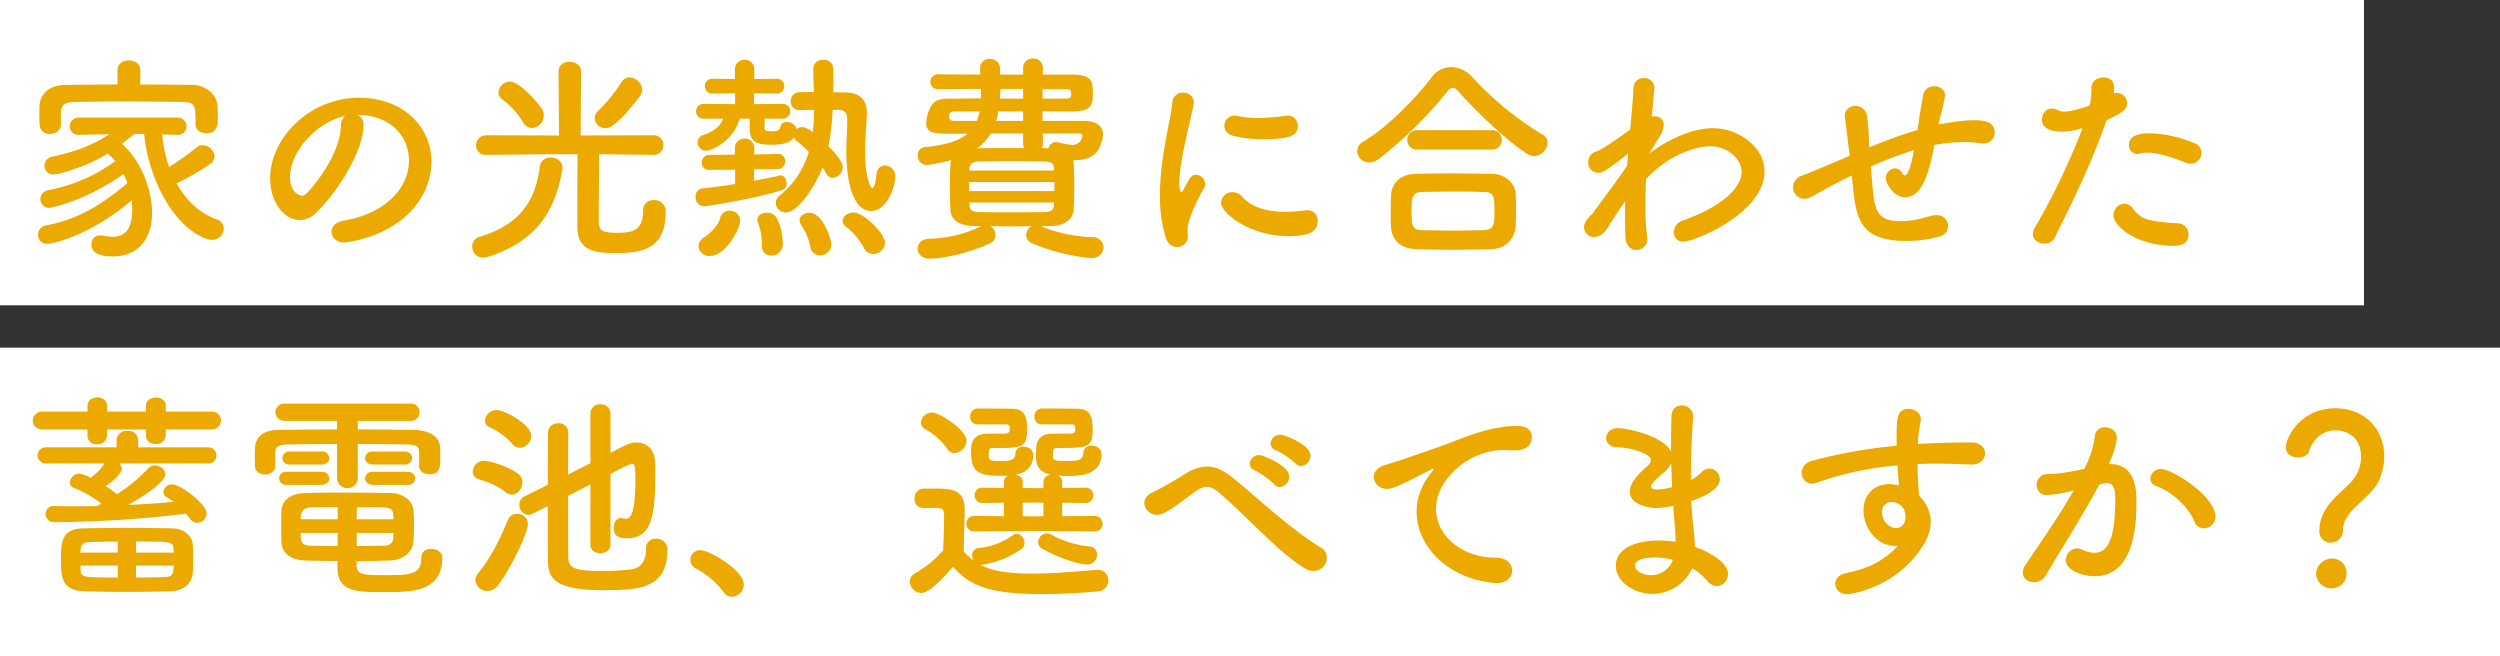
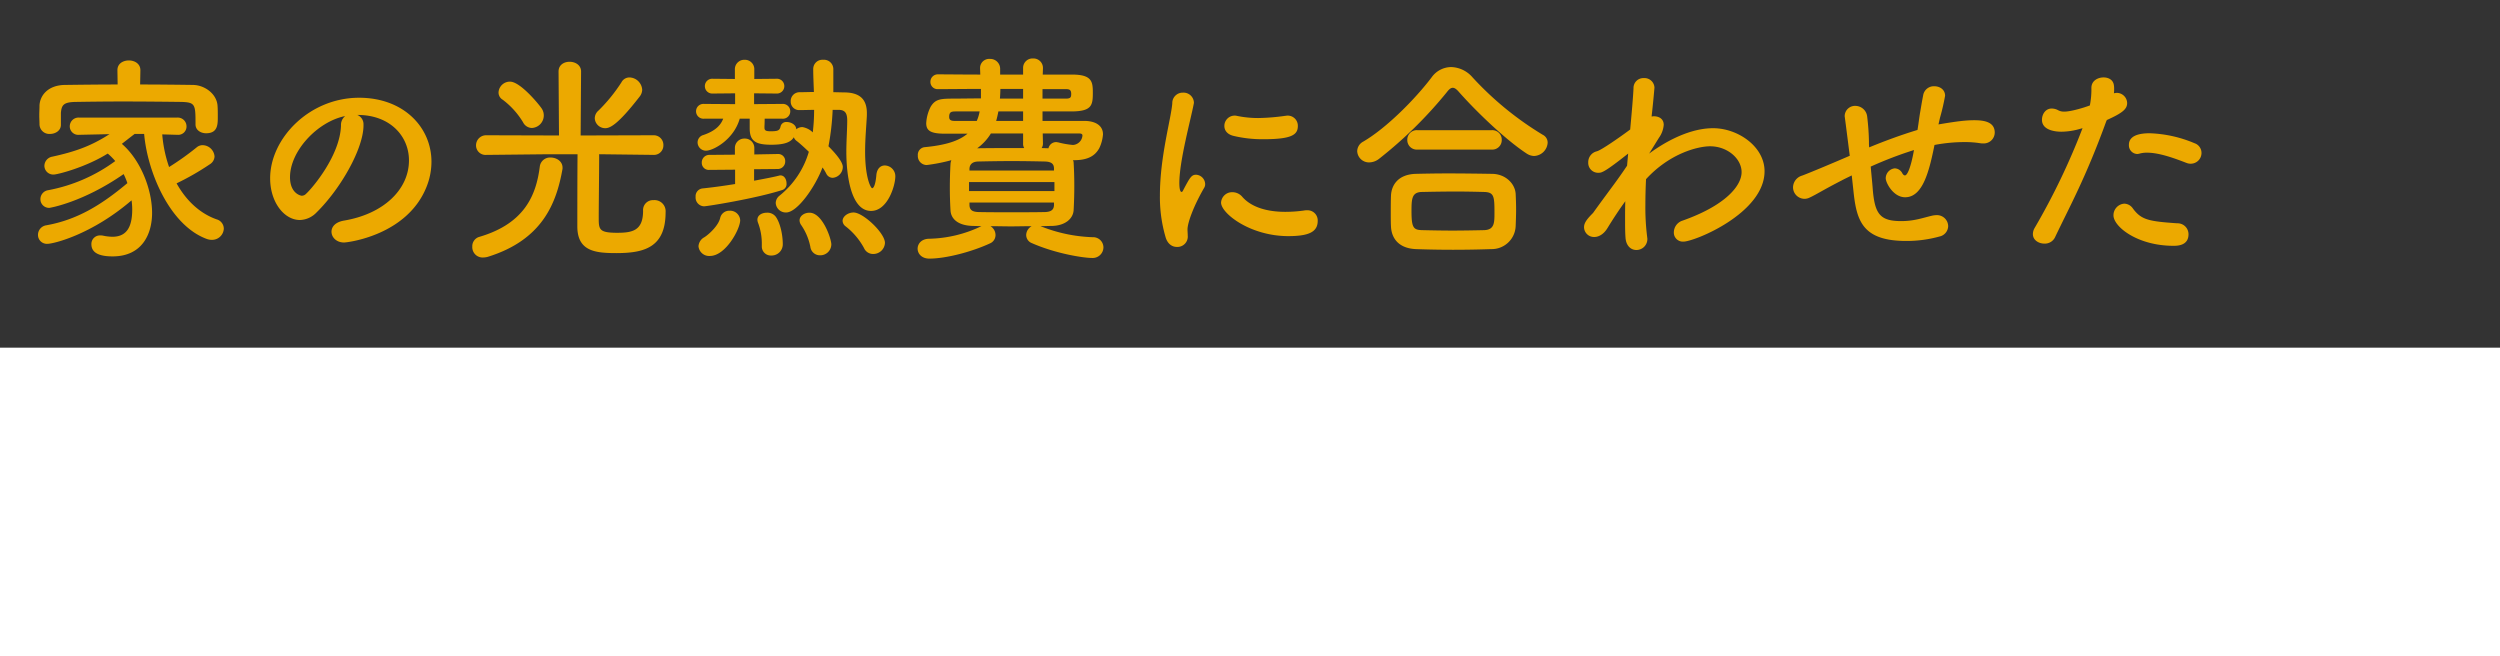
<svg xmlns="http://www.w3.org/2000/svg" width="827" height="217" viewBox="0 0 827 217">
  <rect x="0" y="0" width="827" height="217" fill="#333333" stroke="none" />
  <g id="グループ_59" data-name="グループ 59" transform="translate(-4166 907)">
    <g id="グループ_46" data-name="グループ 46" transform="translate(4166 -907.196)">
-       <rect id="長方形_31" data-name="長方形 31" width="782" height="101" transform="translate(0 0.196)" fill="#fff" />
      <rect id="長方形_32" data-name="長方形 32" width="827" height="102" transform="translate(0 115.196)" fill="#fff" />
    </g>
    <path id="パス_127" data-name="パス 127" d="M-324.558-56.721v-.073c0-2.117-1.9-3.212-3.8-3.212s-3.8,1.022-3.8,3.212v.073l.073,4.672c-5.986,0-11.9.073-17.447.146-5.621.073-8.249,3.5-8.4,6.789,0,1.095-.073,2.19-.073,3.285s.073,2.117.073,2.993a3.24,3.24,0,0,0,3.5,3.139c1.752,0,3.577-1.095,3.577-2.993v-3.942c.219-2.555.8-3.577,4.818-3.65,4.453-.073,9.855-.146,15.476-.146,6.789,0,13.8.073,19.637.146,4.526.146,4.6.876,4.6,7.3v.146c0,1.9,1.752,2.92,3.5,2.92,3.869,0,3.869-2.92,3.869-5.475,0-1.168,0-2.409-.073-3.431-.146-4.015-4.161-7.008-8.1-7.081-5.621-.073-11.534-.146-17.52-.146Zm12.118,21.316h.146a2.742,2.742,0,0,0,2.993-2.774,2.9,2.9,0,0,0-3.139-2.92h-32.339a2.9,2.9,0,0,0-3.139,2.92,2.806,2.806,0,0,0,3.066,2.774h.073l10-.219c-5.767,3.723-10.877,5.694-18.907,7.446a3.143,3.143,0,0,0-2.628,3.066,2.925,2.925,0,0,0,3.139,2.847c1.168,0,10.439-2.336,17.812-6.935a19.927,19.927,0,0,1,2.482,2.482,54.221,54.221,0,0,1-22.192,9.636,2.985,2.985,0,0,0-2.555,2.92,2.853,2.853,0,0,0,2.993,2.92c.073,0,10.95-1.752,24.528-11.169a21.526,21.526,0,0,1,1.241,2.993c-8.687,7.3-16.644,12.118-26.791,13.943a3.2,3.2,0,0,0-2.774,3.212,2.938,2.938,0,0,0,3.139,2.92c1.971,0,14.527-2.993,27.813-14.381a21.417,21.417,0,0,1,.219,2.993c0,5.694-1.752,9.052-6.57,9.052a15.883,15.883,0,0,1-3.066-.365,3.554,3.554,0,0,0-.876-.073A2.814,2.814,0,0,0-340.764.8c0,2.774,2.482,4.015,7.008,4.015,9.928,0,13.067-7.592,13.067-14.381,0-7.665-3.723-17.447-10-22.849,1.314-1.022,2.7-2.117,4.234-3.285h3.139c1.1,12.7,8.541,30.3,20.732,34.748a4.79,4.79,0,0,0,1.679.292,3.884,3.884,0,0,0,3.942-3.723,3.236,3.236,0,0,0-2.409-3.066c-5.767-2.044-10.22-6.5-13.213-11.9a86.383,86.383,0,0,0,10.95-6.278,3.2,3.2,0,0,0,1.606-2.628,4.041,4.041,0,0,0-3.942-3.723,3.009,3.009,0,0,0-1.971.73,91.412,91.412,0,0,1-9.125,6.5,43.208,43.208,0,0,1-2.263-10.8Zm55.115,28.4c-2.774.511-4.015,2.044-4.015,3.65,0,1.825,1.606,3.577,4.161,3.577,1.022,0,20.878-2.263,27.3-18.469a22.376,22.376,0,0,0,1.606-8.249c0-11.388-9.2-21.17-23.944-21.17-16.425,0-29.419,13.432-29.419,26.645,0,7.957,4.672,13.8,9.855,13.8A7.918,7.918,0,0,0-266.3-9.709c8.03-7.884,15.549-21.17,15.549-28.835v-.365a3.3,3.3,0,0,0-2.044-3.066h.146c10.585,0,16.936,6.935,16.936,15.038C-235.717-17.374-244.039-9.2-257.325-7.008Zm-.876-31.463c-.292,9.855-9.417,20.659-11.607,22.63a1.934,1.934,0,0,1-1.387.584c-.219,0-3.869-.657-3.869-6.132,0-8.687,9.125-18.4,18.25-20.221A3.776,3.776,0,0,0-258.2-38.471Zm98.842-9.636a3.859,3.859,0,0,0,.8-2.19,4.349,4.349,0,0,0-4.161-4.088,2.977,2.977,0,0,0-2.7,1.606,54.016,54.016,0,0,1-7.592,9.344,3.413,3.413,0,0,0-1.241,2.555,3.466,3.466,0,0,0,3.5,3.285C-169.214-37.6-166.586-38.763-159.359-48.107Zm-35.7,10.439a4.153,4.153,0,0,0,3.942-4.088,4.12,4.12,0,0,0-.584-2.19c-.657-1.1-7.081-9.052-10.585-9.052a3.779,3.779,0,0,0-3.8,3.577,2.759,2.759,0,0,0,1.387,2.409,26.443,26.443,0,0,1,6.716,7.446A3.332,3.332,0,0,0-195.056-37.668Zm40.223,8.906a3.119,3.119,0,0,0,3.285-3.212,3.194,3.194,0,0,0-3.358-3.285l-24.017.073.146-21.17c0-2.117-1.9-3.212-3.8-3.212-1.825,0-3.65,1.022-3.65,3.212l.146,21.17-23.944-.073a3.337,3.337,0,0,0-3.5,3.358,3.15,3.15,0,0,0,3.431,3.139h.073l20.367-.219h9.709c-.073,6.789-.073,21.535-.073,23.871,0,8.249,5.986,8.833,12.921,8.833,9.125,0,16.279-1.825,16.279-13.505a3.688,3.688,0,0,0-4.015-4.015,3.27,3.27,0,0,0-3.431,3.5c0,6.57-3.5,7.3-8.541,7.3-6.059,0-6.132-1.1-6.132-5.037,0-4.453.146-15.33.146-20.951l17.885.219ZM-209.656,4.964c18.177-5.621,22.7-17.885,24.674-28.762a2.483,2.483,0,0,0,.073-.73c0-2.117-1.971-3.358-3.942-3.358a3.405,3.405,0,0,0-3.577,2.92c-1.168,9.271-4.818,18.907-20.148,23.36a3.22,3.22,0,0,0-2.19,3.212,3.423,3.423,0,0,0,3.5,3.577A6.51,6.51,0,0,0-209.656,4.964ZM-93.367-43.654c2.044.073,2.628,1.314,2.628,3.5,0,2.993-.292,6.643-.292,10.439,0,6.5,1.168,19.491,8.176,19.491,5.475,0,8.03-8.322,8.03-11.461a3.564,3.564,0,0,0-3.5-3.577c-1.314,0-2.555.949-2.774,3.139-.219,2.774-.8,4.38-1.387,4.38-.438,0-2.336-3.358-2.336-12.118,0-4.38.438-8.76.584-12.045v-.657c0-4.453-2.19-6.716-7.081-6.862-1.1,0-2.482-.073-4.015-.073v-7.665A3.1,3.1,0,0,0-98.7-60.225a3.043,3.043,0,0,0-3.285,3.066c0,2.555.146,5.037.219,7.592-1.679,0-3.285.073-4.672.073a2.91,2.91,0,0,0-2.993,2.993,2.791,2.791,0,0,0,2.92,2.92h.073c1.387,0,2.993-.073,4.745-.073a62.751,62.751,0,0,1-.438,7.446,6.453,6.453,0,0,0-3.431-1.752,3.165,3.165,0,0,0-2.044.73c0-1.46-1.679-2.409-3.139-2.409a1.91,1.91,0,0,0-2.044,1.46c-.292,1.387-.949,1.606-3.358,1.606-1.9,0-1.971-.511-1.971-1.387,0-.292.073-1.46.073-2.774h5.84a2.439,2.439,0,0,0,2.628-2.409,2.453,2.453,0,0,0-2.628-2.482l-9.344.073v-3.577l7.373.073a2.453,2.453,0,0,0,2.628-2.482,2.439,2.439,0,0,0-2.628-2.409l-7.3.073V-56.94a3.119,3.119,0,0,0-3.212-3.285A3.119,3.119,0,0,0-127.9-56.94v3.066l-7.373-.073a2.417,2.417,0,0,0-2.555,2.409,2.432,2.432,0,0,0,2.555,2.482l7.446-.073v3.577l-10.293-.073a2.439,2.439,0,0,0-2.628,2.409,2.453,2.453,0,0,0,2.628,2.482h6.351c-.73,1.9-2.263,3.942-6.57,5.4a2.559,2.559,0,0,0-1.9,2.409,2.77,2.77,0,0,0,2.774,2.774c2.409,0,9.2-3.65,11.169-10.585H-123v3.212c0,4.307,2.117,5.4,7.154,5.4,4.307,0,6.424-.8,7.446-2.482a2.482,2.482,0,0,0,.949,1.241c1.314,1.022,2.628,2.263,4.015,3.577a28.992,28.992,0,0,1-9.709,14.527,3.143,3.143,0,0,0-1.241,2.409,3.329,3.329,0,0,0,3.431,3.139c3.723,0,9.636-8.468,12.045-14.892a15.289,15.289,0,0,1,1.241,2.044,2.4,2.4,0,0,0,2.117,1.387A3.65,3.65,0,0,0-92.2-24.747c0-1.679-2.263-4.38-4.745-6.862a82.21,82.21,0,0,0,1.387-12.045ZM-78.256.365c0-3.285-7.227-10.074-10.366-10.074-1.9,0-3.65,1.314-3.65,2.774A2.375,2.375,0,0,0-91.25-5.11a22.947,22.947,0,0,1,6.059,7.154,3.258,3.258,0,0,0,3.066,1.971A3.851,3.851,0,0,0-78.256.365ZM-95.995.876c0-1.9-2.92-10.512-7.227-10.512-1.752,0-3.285,1.095-3.285,2.555a2.78,2.78,0,0,0,.438,1.387,19.186,19.186,0,0,1,3.139,7.373,3.182,3.182,0,0,0,3.212,2.774A3.656,3.656,0,0,0-95.995.876ZM-113.807-24.09a2.484,2.484,0,0,0,2.555-2.555,2.315,2.315,0,0,0-2.482-2.409h-.073l-7.665.146v-1.971a3.119,3.119,0,0,0-3.212-3.285,3.119,3.119,0,0,0-3.212,3.285v2.044l-8.4.073a2.489,2.489,0,0,0-2.555,2.555,2.315,2.315,0,0,0,2.482,2.409h.073l8.468-.073v4.745c-3.577.584-7.3,1.1-10.8,1.46a2.579,2.579,0,0,0-2.263,2.774,2.9,2.9,0,0,0,2.774,3.139c1.022,0,17.082-2.555,25.915-5.4a2.071,2.071,0,0,0,1.387-2.19c0-1.314-.73-2.628-1.971-2.628a1.242,1.242,0,0,0-.511.073c-2.336.584-5.183,1.095-8.249,1.679v-3.8ZM-112.055.8c0-2.993-.8-7.008-2.336-9.125a3.466,3.466,0,0,0-2.92-1.314c-1.606,0-3.139.8-3.139,2.336a2.866,2.866,0,0,0,.219,1.022A19.421,19.421,0,0,1-118.99.73v.657a2.983,2.983,0,0,0,3.139,3.139A3.7,3.7,0,0,0-112.055.8Zm-24.09,3.869c5.183,0,10-8.906,10-11.826a3.341,3.341,0,0,0-3.5-3.139,3.079,3.079,0,0,0-3.139,2.482c-.584,2.409-3.5,5.183-5.183,6.278a3.634,3.634,0,0,0-1.971,2.993A3.543,3.543,0,0,0-136.145,4.672Zm89.79-9.855A41.612,41.612,0,0,1-63.729-1.022c-2.482.073-3.723,1.679-3.723,3.285s1.314,3.285,3.869,3.285c5.548,0,14.089-2.263,20.075-5.037a2.982,2.982,0,0,0,1.825-2.774,3.434,3.434,0,0,0-1.679-2.92c2.263,0,4.526.073,6.789.073s4.6-.073,6.862-.073a3.424,3.424,0,0,0-1.825,2.92,2.9,2.9,0,0,0,1.9,2.7c7.957,3.5,17.082,4.891,19.783,4.891a3.557,3.557,0,0,0,3.869-3.5A3.4,3.4,0,0,0-9.563-1.533a50.564,50.564,0,0,1-17.228-3.65c1.241,0,2.482-.073,3.65-.073,4.6-.073,7.154-2.482,7.3-5.256.146-2.628.219-5.329.219-7.957s-.073-5.256-.219-7.665a1.944,1.944,0,0,0-.219-.876h.365c4.6,0,6.935-1.46,8.322-3.942a12.8,12.8,0,0,0,1.241-4.6C-6.132-38.69-8.979-40-12.264-40h-13.87v-3.139h9.782c6.5-.073,6.862-2.044,6.862-6.132,0-3.65-.219-6.059-6.862-6.059h-9.709l.073-2.117v-.073a3.142,3.142,0,0,0-3.285-3.139,3.118,3.118,0,0,0-3.285,3.212v2.117H-40.15v-1.971a3.278,3.278,0,0,0-3.431-3.212,3.007,3.007,0,0,0-3.212,2.993v.219l.073,1.971c-5.329,0-10.22-.073-13.87-.073a2.453,2.453,0,0,0-2.628,2.482,2.377,2.377,0,0,0,2.555,2.409c3.723,0,8.76-.073,14.162-.073v3.139c-3.723,0-7.081.073-9.417.073-4.234,0-5.767.292-7.227,2.7a13.6,13.6,0,0,0-1.46,5.4c0,2.482,1.387,3.5,6.278,3.5h7.373c-2.774,2.336-7.154,3.8-14.162,4.453a2.536,2.536,0,0,0-2.263,2.774,2.972,2.972,0,0,0,2.92,3.139,57.877,57.877,0,0,0,8.176-1.606,3.837,3.837,0,0,0-.292,1.241c-.146,2.628-.219,5.256-.219,8.03,0,2.336.073,4.818.219,7.3.146,2.92,2.555,5.11,7.592,5.183ZM-18.4-50.516c1.241,0,1.752.292,1.752,1.606,0,1.095-.219,1.533-1.752,1.533h-7.738v-3.139Zm4.453,14.673c.657,0,1.022.219,1.022.657a3.347,3.347,0,0,1-3.139,3.139,29.808,29.808,0,0,1-4.964-.876c-.219,0-.365-.073-.584-.073a2.6,2.6,0,0,0-2.555,2.044l-2.263-.073a2.7,2.7,0,0,0,.438-1.533l-.073-3.285ZM-32.558-47.377h-7.665c.073-1.022.146-2.117.146-3.212h7.519Zm0,7.373h-8.906c.292-1.022.511-2.044.73-3.139h8.176Zm0,7.446a2.661,2.661,0,0,0,.365,1.533c-5.329,0-10.439,0-15.549.073a16.847,16.847,0,0,0,4.526-4.891h10.658ZM-46.939-43.143A13.167,13.167,0,0,1-47.888-40h-7.3c-1.314,0-1.825-.365-1.825-1.314,0-1.825.876-1.825,2.482-1.825Zm24.6,19.564H-50.3v-.657c.073-1.095.657-2.263,2.847-2.336,3.358-.073,7.227-.146,11.1-.146s7.738.073,11.023.146c2.263.073,2.92.876,2.993,2.19Zm.146,6.789H-50.443v-2.993h28.251Zm-.146,4.672c-.073,1.606-1.095,2.19-2.92,2.263-3.5.073-7.373.073-11.169.073s-7.519,0-10.877-.073c-2.044-.073-2.92-.657-2.993-2.263v-.876h27.959ZM58.327-38.325a3.352,3.352,0,0,0-3.5-3.431c-.219,0-.438.073-.657.073a69.858,69.858,0,0,1-8.979.73,34.316,34.316,0,0,1-7.081-.73,2.739,2.739,0,0,0-.73-.073,3.41,3.41,0,0,0-3.358,3.431c0,1.387.876,2.774,3.066,3.285a41.213,41.213,0,0,0,9.855,1.095C56.283-33.945,58.327-35.405,58.327-38.325ZM64.9-6.935a3.369,3.369,0,0,0-3.65-3.5,3.554,3.554,0,0,0-.876.073,45.125,45.125,0,0,1-6.2.438c-5.913,0-11.1-1.46-14.162-4.891a4.293,4.293,0,0,0-3.285-1.606,3.659,3.659,0,0,0-3.8,3.431c0,3.577,9.636,11.1,22.265,11.1C61.685-1.9,64.9-3.139,64.9-6.935ZM18.25,1.679a3.43,3.43,0,0,0,3.65-3.8c0-.657-.073-1.314-.073-1.971,0-2.19,1.971-7.665,5.475-13.724a2.252,2.252,0,0,0,.365-1.314,3.174,3.174,0,0,0-2.993-3.066c-1.533,0-2.044.876-4.307,5.183-.146.365-.365.511-.511.511-.219,0-.73-.292-.73-2.993,0-7.227,3.723-20.732,4.745-26.061a1.814,1.814,0,0,0,.073-.584,3.438,3.438,0,0,0-3.65-3.212,3.435,3.435,0,0,0-3.5,3.5C16.425-40.807,12.7-28.251,12.7-15.4A46.952,46.952,0,0,0,14.6-1.46C15.257.73,16.79,1.679,18.25,1.679ZM140.963-32.777a2.875,2.875,0,0,0-1.606-2.628A105.639,105.639,0,0,1,116.07-54.458a9.683,9.683,0,0,0-7.008-3.358,8.011,8.011,0,0,0-6.5,3.431c-5.256,6.935-14.746,16.644-22.63,21.243A3.663,3.663,0,0,0,77.964-30a3.9,3.9,0,0,0,4.015,3.723,5.451,5.451,0,0,0,3.285-1.241A140.9,140.9,0,0,0,107.6-49.494c.73-.949,1.314-1.46,1.971-1.46s1.314.511,2.117,1.46c6.351,7.154,15.768,15.987,22.338,20.294a4.721,4.721,0,0,0,2.409.8A4.677,4.677,0,0,0,140.963-32.777Zm-18.542,2.263a3.14,3.14,0,0,0,3.358-3.212,3.14,3.14,0,0,0-3.358-3.212H97.893a3.14,3.14,0,0,0-3.358,3.212,3.14,3.14,0,0,0,3.358,3.212Zm7.957,25.4c.073-1.825.146-3.723.146-5.548,0-1.9-.073-3.723-.146-5.256-.219-3.285-3.285-6.5-7.738-6.57-4.672-.073-9.855-.146-14.673-.146-3.942,0-7.665.073-10.731.146-5.84.219-7.957,3.8-8.1,7.227-.073,1.679-.073,3.8-.073,5.84,0,1.533,0,3.066.073,4.38.219,4.234,2.92,7.227,8.249,7.446q6.132.219,12.264.219c4.161,0,8.395-.073,12.629-.219A7.935,7.935,0,0,0,130.378-5.11ZM120.012-3.869c-3.358.073-6.935.146-10.512.146-3.5,0-6.935-.073-10.074-.146-2.847-.073-3.5-.8-3.5-6.205,0-4.088.073-6.351,3.431-6.424,3.431-.073,7.446-.146,11.388-.146,3.285,0,6.424.073,9.125.146,3.358.073,3.5,1.387,3.5,6.862C123.37-6.351,123.37-4.015,120.012-3.869Zm57.743-30.514a8.508,8.508,0,0,0,1.606-4.307c0-1.971-1.533-2.847-3.285-2.847-.219,0-.511.073-.73.073.584-5.037.949-9.563.949-9.563a3.292,3.292,0,0,0-3.5-3.139,3.264,3.264,0,0,0-3.431,3.358c-.146,3.139-.584,8.03-1.1,13.651-2.628,1.971-9.636,6.935-11.1,7.227a3.667,3.667,0,0,0-2.774,3.65,3.27,3.27,0,0,0,3.5,3.431c.949,0,1.971-.219,9.709-6.351l-.146,1.533-.219,2.482c-1.314,1.971-2.7,3.942-4.088,5.84-2.628,3.577-5.183,7.008-7.154,9.782-2.044,2.044-2.993,3.285-2.993,4.745a3.292,3.292,0,0,0,3.431,3.212c1.387,0,3.066-.876,4.307-2.92,1.971-3.212,3.942-6.2,5.913-8.906-.073,1.971-.073,3.942-.073,5.84,0,2.263,0,4.38.146,6.278.219,2.774,1.9,4.015,3.577,4.015a3.628,3.628,0,0,0,3.65-3.723c0-.219-.073-.438-.073-.657a77.644,77.644,0,0,1-.584-10.585c0-2.7.073-5.621.219-8.468,7.957-8.687,17.374-10.877,21.17-10.877,5.84,0,10.439,4.161,10.439,8.541,0,4.6-5.475,11.1-19.564,16.06a4.108,4.108,0,0,0-2.847,3.8,2.986,2.986,0,0,0,3.139,3.139c3.723,0,26.864-9.417,26.864-23.287,0-8.176-8.833-14.235-17.009-14.235-9.49,0-18.688,6.57-21.17,8.4Zm64.386,17.739c1.022,9.782,3.066,16.352,17.447,16.352a40.341,40.341,0,0,0,10.95-1.46,3.611,3.611,0,0,0,2.92-3.431,3.712,3.712,0,0,0-3.869-3.65,8.044,8.044,0,0,0-1.314.146c-3.212.73-5.913,1.825-10.366,1.825-7.008,0-8.76-2.336-9.417-10.731-.146-2.044-.438-4.672-.657-7.3a130.018,130.018,0,0,1,14.308-5.475c-1.022,5.767-2.19,8.395-2.993,8.395-.292,0-.584-.219-.876-.73a2.907,2.907,0,0,0-2.482-1.606,3.33,3.33,0,0,0-2.993,3.285c0,1.46,2.482,6.278,6.424,6.278,5.84,0,7.957-8.614,9.709-17.3A53.4,53.4,0,0,1,278.787-33a32.63,32.63,0,0,1,5.183.365,4.49,4.49,0,0,0,.949.073,3.635,3.635,0,0,0,3.942-3.577c0-3.577-3.577-4.088-6.789-4.088-2.628,0-5.4.292-11.826,1.387.219-.876.365-1.679.584-2.482a70.74,70.74,0,0,0,1.606-7.008c0-2.044-1.752-3.139-3.577-3.139a3.582,3.582,0,0,0-3.65,2.847c-.584,3.066-.511,2.774-1.022,5.767-.292,1.606-.511,3.65-.876,5.84-5.548,1.679-11.242,3.8-15.987,5.767a15.878,15.878,0,0,1-.073-1.825,79.4,79.4,0,0,0-.584-8.322,3.953,3.953,0,0,0-3.869-3.577,3.411,3.411,0,0,0-3.577,3.431c0,.146.073.365.073.584.219,1.533.438,3.285,1.606,12.483-5.037,2.19-13.213,5.621-15.768,6.57a4.106,4.106,0,0,0-2.993,3.8,3.815,3.815,0,0,0,3.723,3.869,3.686,3.686,0,0,0,1.679-.365c2.117-.949,4.672-2.628,10.658-5.694.949-.511,2.044-1.022,3.358-1.679Zm111.617-9.2a3.566,3.566,0,0,0,3.5-3.577,3.386,3.386,0,0,0-2.336-3.212,41.47,41.47,0,0,0-14.819-3.285c-6.5,0-6.862,2.7-6.862,3.869a2.868,2.868,0,0,0,2.774,2.993,3.766,3.766,0,0,0,.8-.146,8.908,8.908,0,0,1,2.482-.292c4.161,0,9.49,2.044,12.921,3.358A3.812,3.812,0,0,0,353.758-25.842Zm-.8,23.36a3.615,3.615,0,0,0-3.723-3.65c-9.563-.657-11.9-1.168-14.673-4.891a3.538,3.538,0,0,0-2.847-1.606,3.847,3.847,0,0,0-3.577,3.869c0,3.723,7.884,10.074,19.856,10.074C349.159,1.314,352.955,1.314,352.955-2.482ZM325.945-40.3c5.4-2.409,6.716-3.723,6.716-5.621a3.46,3.46,0,0,0-3.431-3.358,3.7,3.7,0,0,0-.949.146,9.308,9.308,0,0,0,.073-1.387,6.679,6.679,0,0,0-.073-1.241c-.219-1.825-1.752-2.628-3.431-2.628-1.971,0-4.015,1.168-4.015,3.431a27.578,27.578,0,0,1-.511,5.84c-1.752.657-6.132,2.044-8.541,2.044a4.041,4.041,0,0,1-1.9-.438,4.483,4.483,0,0,0-2.19-.584c-2.044,0-3.212,1.9-3.212,3.723,0,3.942,5.694,3.942,6.424,3.942a22.539,22.539,0,0,0,6.2-.949l.8-.219a225.894,225.894,0,0,1-15.841,33,3.992,3.992,0,0,0-.584,2.044c0,1.971,1.9,3.139,3.8,3.139a3.723,3.723,0,0,0,3.5-2.044c4.818-10.147,10.147-19.637,16.936-38.325Z" transform="translate(4537 -827)" fill="#eca900" />
-     <path id="パス_128" data-name="パス 128" d="M-337.114-49.932a2.973,2.973,0,0,0,3.212-2.993,2.96,2.96,0,0,0-3.212-2.92h-15.038V-57.67c0-1.9-1.606-2.847-3.285-2.847-1.606,0-3.285.949-3.285,2.847v1.825H-371.57V-57.67a2.936,2.936,0,0,0-3.212-2.847c-1.679,0-3.285.949-3.285,2.847v1.825h-14.746a3.1,3.1,0,0,0-3.358,2.993c0,1.46,1.1,2.92,3.358,2.92h14.746v2.117a2.862,2.862,0,0,0,3.139,2.774,3.091,3.091,0,0,0,3.358-2.993v-1.9h12.848v2.044c0,1.825,1.606,2.774,3.212,2.774a3.091,3.091,0,0,0,3.358-2.993v-1.825Zm-1.022,11.242a2.562,2.562,0,0,0,2.7-2.7,2.544,2.544,0,0,0-2.7-2.628h-23.141v-2.336a3.171,3.171,0,0,0-3.577-3.066,3.171,3.171,0,0,0-3.577,3.066v2.336h-23.214a2.7,2.7,0,0,0-2.92,2.628,2.707,2.707,0,0,0,2.92,2.7h19.272a19.09,19.09,0,0,1-4.6,4.745,13.658,13.658,0,0,0-3.8-1.387,3.3,3.3,0,0,0-3.139,2.993,1.883,1.883,0,0,0,1.387,1.752,35.027,35.027,0,0,1,9.052,5.183,14.477,14.477,0,0,1-1.46.8c-2.774.073-5.475.073-8.176.073-2.044,0-3.942,0-5.84-.073h-.073a2.7,2.7,0,0,0-2.92,2.628,2.8,2.8,0,0,0,3.066,2.7,383.325,383.325,0,0,0,43.362-2.774c.438.511.876,1.022,1.314,1.606a3.143,3.143,0,0,0,2.482,1.387,3.2,3.2,0,0,0,3.066-3.139c0-2.993-8.541-9.563-11.315-9.563a2.846,2.846,0,0,0-2.993,2.482,2.27,2.27,0,0,0,1.314,1.9,21.148,21.148,0,0,1,2.117,1.387c-4.672.438-9.855.8-15.038,1.022,4.307-2.482,12.264-7.373,12.264-10.147,0-1.606-1.752-2.92-3.431-2.92a2.881,2.881,0,0,0-2.19.949,52.193,52.193,0,0,1-10.366,8.541c-1.022-.8-2.336-1.752-3.723-2.628,2.555-1.752,5.329-4.453,5.329-5.767a2.543,2.543,0,0,0-.876-1.752Zm-5.11,36.354c.146-1.387.146-3.139.146-4.891a46.938,46.938,0,0,0-.146-4.745c-.219-2.555-2.628-5.183-6.862-5.256-4.745-.073-10-.146-15.038-.146s-10,.073-14.235.146c-7.373.073-7.446,4.818-7.446,10.512,0,5.621.292,10.074,7.665,10.293,4.088.146,8.979.219,13.943.219,5.037,0,10.147-.073,14.746-.219C-346.02,3.431-343.538.8-343.246-2.336ZM-362.007-9.2v-3.65c12.118,0,12.264,0,12.41,2.628,0,.365.073.657.073,1.022Zm12.483,4.307c0,.438-.073.876-.073,1.241-.073,1.825-.949,2.482-2.774,2.555-2.92.073-6.278.146-9.636.146V-4.891ZM-368.066-9.2H-380.4c0-.365.073-.657.073-.949.073-1.314.657-2.482,2.847-2.555,2.847-.073,6.132-.146,9.417-.146Zm0,8.249c-11.972,0-12.191-.073-12.264-2.7,0-.438-.073-.8-.073-1.241h12.337Zm94.827-37.376a2.26,2.26,0,0,0,2.555-2.19c0-1.022-.8-2.117-2.555-2.117h-10.366a2.328,2.328,0,0,0-2.628,2.19c0,1.022.876,2.117,2.628,2.117Zm1.022,6.716a2.26,2.26,0,0,0,2.555-2.19c0-1.022-.8-2.117-2.555-2.117h-11.388a2.328,2.328,0,0,0-2.628,2.19c0,1.022.876,2.117,2.628,2.117Zm3.869-6.351v.146c0,1.752,1.679,2.7,3.431,2.7,3.5,0,3.577-2.409,3.577-5.329,0-1.168,0-2.482-.073-3.431-.146-4.307-4.6-5.84-8.541-5.913-5.694-.073-12.118-.146-18.688-.146v-2.847H-271.2a2.838,2.838,0,0,0,2.993-2.847,2.8,2.8,0,0,0-2.993-2.847h-41.537a2.884,2.884,0,0,0-3.139,2.847,2.925,2.925,0,0,0,3.139,2.847H-295.5v2.847c-6.862,0-13.578.073-19.418.146-5.548.073-7.592,2.847-7.738,6.059,0,1.095-.073,2.117-.073,3.066s.073,1.9.073,2.774c0,1.9,1.679,2.847,3.285,2.847,1.679,0,3.431-1.022,3.431-2.774v-4.307c.073-1.679.292-2.774,4.234-2.847,4.234-.073,10.074-.146,16.206-.146v11.023a3.413,3.413,0,0,0,3.431,3.577,3.372,3.372,0,0,0,3.431-3.577V-45.114c6.059,0,11.972.073,16.352.146,2.847.073,3.869.511,3.942,2.628Zm-32.339-.365c1.752,0,2.628-1.1,2.628-2.117a2.328,2.328,0,0,0-2.628-2.19h-10.366a2.3,2.3,0,0,0-2.555,2.117,2.3,2.3,0,0,0,2.555,2.19Zm0,6.716c1.752,0,2.628-1.1,2.628-2.117a2.328,2.328,0,0,0-2.628-2.19h-11.461A2.3,2.3,0,0,0-314.7-33.8a2.3,2.3,0,0,0,2.555,2.19Zm11.68,25.258c3.431,0,6.862-.146,10.8-.219,4.745-.146,7.738-2.92,7.957-6.205.146-1.825.219-3.8.219-5.694,0-1.679-.073-3.358-.219-4.964-.219-2.7-3.212-5.4-7.519-5.475-4.672-.073-10.658-.146-16.279-.146-4.6,0-8.906.073-11.972.146-5.694.146-7.738,3.066-7.884,5.913-.073,1.606-.073,3.285-.073,5.037,0,1.679,0,3.5.073,5.329.146,3.5,2.847,5.913,8.1,6.059,3.8.073,7.154.146,10.439.146v2.263c0,8.03,6.278,8.03,15.987,8.03,8.614,0,18.688-.073,18.688-11.461,0-1.825-1.9-2.847-3.65-2.847-1.679,0-3.285.876-3.285,2.92,0,5.621-3.65,5.767-11.753,5.767-8.322,0-9.49-.292-9.636-3.139Zm0-13.87c0-1.606.073-2.993.073-4.015,3.285,0,6.424,0,8.687.073,2.482.073,3.285.876,3.358,2.555,0,.438.073.949.073,1.387Zm12.191,4.526c0,.511-.073,1.1-.073,1.606-.146,1.9-1.314,2.628-3.285,2.628-2.774,0-5.767.073-8.833.073V-15.7Zm-18.469-4.526h-12.264c0-1.752.365-3.869,3.431-3.942,2.409-.073,5.548-.073,8.833-.073Zm-.073,8.833c-3.139,0-6.059,0-8.687-.073-2.19-.073-3.358-.657-3.431-2.628,0-.511-.073-1.095-.073-1.606h12.264Zm83.658-.365c0,1.825,1.679,2.774,3.285,2.774,1.679,0,3.358-.949,3.358-2.774V-35.186a76.723,76.723,0,0,1,6.935-3.431c.8,0,1.314.073,1.314,4.526,0,10.512-1.168,13.724-3.139,13.724a4.37,4.37,0,0,1-.876-.146,3.213,3.213,0,0,0-.73-.146c-1.606,0-2.409,1.606-2.409,3.212,0,2.92,1.679,3.5,4.453,3.5,8.541,0,9.271-8.468,9.271-22.119,0-1.241,0-2.409-.073-3.358-.219-3.869-2.774-6.2-6.059-6.2-2.117,0-3.358.657-8.687,3.431V-55.261a3.068,3.068,0,0,0-3.285-2.993,3.091,3.091,0,0,0-3.358,2.993v16.5c-2.409,1.241-4.891,2.482-7.373,3.723,0-5.621,0-10.658.073-13.8v-.073a3.082,3.082,0,0,0-3.285-3.066,3.2,3.2,0,0,0-3.431,3.212c0,4.161-.073,10.439-.073,17.155-4.453,2.19-7.665,3.8-7.665,3.8a2.956,2.956,0,0,0-1.752,2.774,3.236,3.236,0,0,0,2.993,3.358,3.57,3.57,0,0,0,1.387-.365l5.037-2.555c0,7.154,0,14.016.073,18.4.073,5.767,2.628,9.417,18.4,9.417,11.315,0,21.1-.365,21.1-13.286a3.6,3.6,0,0,0-3.869-3.723,3.058,3.058,0,0,0-3.212,3.212c0,3.358-1.1,6.424-4.891,6.935a74.971,74.971,0,0,1-9.709.511c-8.322,0-11.023-.657-11.1-4.307-.073-3.723-.073-12.045-.073-20.513l7.373-3.8Zm-23.36-32.12a4.05,4.05,0,0,0,3.8-3.942c0-3.8-8.979-8.541-11.388-8.541a3.914,3.914,0,0,0-3.942,3.5,2.49,2.49,0,0,0,1.533,2.19,21.226,21.226,0,0,1,7.519,5.548A3.389,3.389,0,0,0-235.06-43.873ZM-237.688-28.4c1.9,0,3.5-1.971,3.5-4.015a3.7,3.7,0,0,0-1.679-3.066c-3.65-2.482-9.2-4.088-11.1-4.088a3.744,3.744,0,0,0-3.65,3.577,2.577,2.577,0,0,0,1.9,2.482c3.139,1.022,5.694,1.752,8.906,4.307A3.218,3.218,0,0,0-237.688-28.4Zm-4.526,29.93c5.256-7.008,9.855-17.958,9.855-20.075a3.515,3.515,0,0,0-3.577-3.5A3.26,3.26,0,0,0-239-20c-2.993,7.3-5.767,12.556-9.855,17.666a3.692,3.692,0,0,0-.876,2.263A3.917,3.917,0,0,0-245.791,3.5,4.429,4.429,0,0,0-242.214,1.533ZM-164.907,5.4a4.035,4.035,0,0,0,3.942-4.015C-160.965-3.577-172.645-10-175.2-10a3.248,3.248,0,0,0-3.431,3.212,3.283,3.283,0,0,0,1.971,2.92A27.863,27.863,0,0,1-167.681,3.8,3.323,3.323,0,0,0-164.907,5.4ZM-44.968-16.206a2.528,2.528,0,0,0,2.7-2.555,2.49,2.49,0,0,0-2.7-2.555l-10.658.073V-25.7l7.592.073a2.49,2.49,0,0,0,2.7-2.555,2.475,2.475,0,0,0-2.7-2.482l-7.592.073v-2.044a2.193,2.193,0,0,0-1.533-2.044c1.022.073,2.044.146,3.139.146,5.037,0,11.388-.584,11.388-7.3,0-1.752-1.679-2.774-3.285-2.774a2.477,2.477,0,0,0-2.7,2.336c-.146,2.628-1.825,2.774-5.475,2.774-4.307,0-4.6-.146-4.6-1.971,0-1.679,0-2.336,1.387-2.336,10.366,0,11.753-.146,11.753-6.205,0-4.818-1.168-6.789-5.4-6.789-1.168,0-5.329-.073-8.906-.073h-2.482a2.616,2.616,0,0,0-2.482,2.774,2.37,2.37,0,0,0,2.482,2.482h9.855c1.022.073,1.168.365,1.168,1.387,0,1.606-.219,1.679-2.847,1.679h-4.453c-5.621,0-5.694,3.65-5.694,6.935,0,2.263,0,5.694,4.964,6.643a2.484,2.484,0,0,0-2.482,2.336v2.117h-3.358l-3.5-.073v-2.044c0-1.387-1.168-2.117-2.409-2.336,4.453-.73,5.913-3.65,5.913-6.57,0-1.752-1.606-2.7-3.212-2.7A2.477,2.477,0,0,0-71.1-41.9c-.146,2.263-2.044,2.409-4.526,2.409-3.723,0-4.307-.073-4.307-1.9,0-1.9.146-2.409,1.314-2.409,9.709,0,11.388,0,11.388-6.205,0-5.183-1.46-6.789-5.329-6.789-1.168,0-5.11-.073-8.541-.073h-2.482a2.6,2.6,0,0,0-2.482,2.7,2.408,2.408,0,0,0,2.555,2.555h9.344c1.022.073,1.168.365,1.168,1.387,0,1.679-.657,1.679-2.774,1.679h-4.234c-5.694,0-5.767,3.723-5.767,6.059,0,6.935,2.774,7.884,10,7.884.8,0,1.606,0,2.409-.073A2.193,2.193,0,0,0-74.9-32.631v2.044l-7.008-.073a2.475,2.475,0,0,0-2.7,2.482,2.49,2.49,0,0,0,2.7,2.555L-74.9-25.7v4.453l-9.709-.073a2.49,2.49,0,0,0-2.7,2.555,2.528,2.528,0,0,0,2.7,2.555l19.418-.146Zm-2.409,10.95a3.266,3.266,0,0,0,3.285-3.285,2.617,2.617,0,0,0-2.628-2.7,33.274,33.274,0,0,1-12.629-3.942,3.274,3.274,0,0,0-1.387-.365,3.016,3.016,0,0,0-2.847,2.92,2.325,2.325,0,0,0,1.314,2.117C-57.3-7.592-50.078-5.256-47.377-5.256ZM-91.25-42.121a4.262,4.262,0,0,0,3.942-4.088c0-3.723-9.125-9.344-11.315-9.344a3.737,3.737,0,0,0-3.723,3.285,2.553,2.553,0,0,0,1.46,2.263,21.8,21.8,0,0,1,7.154,6.351A2.883,2.883,0,0,0-91.25-42.121Zm-.511,37.668c5.256,5.694,10.95,8.979,29.346,8.979,6.935,0,13.8-.438,18.4-.876A3.633,3.633,0,0,0-40.369,0a3.41,3.41,0,0,0-3.5-3.5h-.365c-5.548.438-13.8,1.241-21.389,1.241-10.22,0-14.308-1.46-17.082-2.92h.876A32.734,32.734,0,0,0-69.2-10.293a2.391,2.391,0,0,0,1.1-2.117A2.95,2.95,0,0,0-70.664-15.4a2.182,2.182,0,0,0-1.387.511,23.188,23.188,0,0,1-11.023,4.161A2.352,2.352,0,0,0-85.41-8.322,3.063,3.063,0,0,0-84.9-6.57a16.648,16.648,0,0,1-3.285-3.066c0-4.672.292-9.636.292-13.87,0-6.278-4.015-6.862-9.2-6.862h-4.453a3.056,3.056,0,0,0-2.92,3.285c0,3.066,2.482,3.139,3.5,3.139,1.1,0,2.044-.073,3.212-.073,2.993,0,3.066.8,3.066,3.358,0,3.285-.219,6.716-.292,10.658a35.054,35.054,0,0,1-9.344,7.665,3.161,3.161,0,0,0-1.752,2.7,4.036,4.036,0,0,0,3.869,3.8C-99.353,4.161-93.805-2.117-91.761-4.453Zm29.93-16.79-3.285.073-3.577-.073V-25.7l3.5-.073,3.358.073ZM23.36-37.814A3.432,3.432,0,0,0,26.5-41.245c0-3.65-8.4-6.935-10-6.935a3.146,3.146,0,0,0-3.212,2.92A2.536,2.536,0,0,0,15.184-43a25.629,25.629,0,0,1,6.351,4.307A2.672,2.672,0,0,0,23.36-37.814Zm-7.008,6.935a3.488,3.488,0,0,0,3.139-3.431c0-3.8-8.906-7.154-9.855-7.154a3.089,3.089,0,0,0-3.212,2.847,2.45,2.45,0,0,0,1.825,2.263,27.67,27.67,0,0,1,6.2,4.526A2.522,2.522,0,0,0,16.352-30.879ZM31.9-7.592a3.558,3.558,0,0,0-1.752-3.139C20.367-16.571,9.782-26.645.876-33.872c-2.92-2.409-5.621-3.8-8.614-3.8a13.981,13.981,0,0,0-7.373,2.555C-18.98-32.7-23.8-30-25.7-29.127c-1.971.876-2.774,2.263-2.774,3.577a4.179,4.179,0,0,0,4.234,3.869,5.481,5.481,0,0,0,2.263-.584c3.942-2.044,6.789-4.672,10.439-7.154a6.544,6.544,0,0,1,3.723-1.533c1.314,0,2.628.657,4.453,2.263C4.6-21.973,16.5-8.687,24.966-3.8a4.992,4.992,0,0,0,2.409.657A4.323,4.323,0,0,0,31.9-7.592Zm61.32,4.38c0-2.19-1.752-4.307-5.4-4.307-11.461,0-19.783-7.446-19.783-16.206,0-9.782,11.1-19.418,22.411-19.418a14.067,14.067,0,0,1,1.752.073A13.493,13.493,0,0,0,93.878-43c2.774,0,5.84-.8,5.84-4.526,0-1.9-1.314-3.577-4.964-3.577-6.789,0-13.943,2.409-19.345,4.526-7.227,2.847-13.286,4.745-16.717,5.986-2.19.8-6.351,2.044-7.884,2.555-2.336.73-3.358,2.336-3.358,3.8A4.155,4.155,0,0,0,51.9-30.3c1.606,0,2.993-.438,14.454-6.351a2.467,2.467,0,0,1,.73-.292.157.157,0,0,1,.146.146,1.5,1.5,0,0,1-.365.657c-4.6,5.548-5.256,10.512-5.256,13.359,0,11.242,10,22.192,25.842,23.652h.73C91.542.876,93.221-1.168,93.221-3.212Zm59.568-.8A20.424,20.424,0,0,1,157.826.219,4.244,4.244,0,0,0,160.965,1.9a3.963,3.963,0,0,0,3.65-4.088c0-3.577-5.621-7.008-10.95-8.906-.073-2.7-.365-5.475-.584-7.519-.292-2.263-.438-4.891-.584-7.665,3.358-1.1,9.417-3.577,9.417-7.154a3.605,3.605,0,0,0-3.431-3.577,3.672,3.672,0,0,0-2.628,1.241,12.77,12.77,0,0,1-3.5,2.555v-1.971c0-6.935.365-13.87.73-18.761v-.292a3.688,3.688,0,0,0-3.8-3.65c-1.679,0-3.285,1.1-3.358,3.65-.073,2.409-.146,5.256-.146,8.249v3.431c-2.263-5.11-14.308-7.811-17.52-7.811-2.628,0-3.942,1.606-3.942,3.285,0,1.533,1.241,3.066,3.869,3.066,4.745.073,10.95,2.263,10.95,4.234,0,.8-.657,1.533-1.606,2.336-4.818,4.234-5.4,6.643-5.4,8.03,0,4.891,7.446,5.475,8.833,5.475a26.984,26.984,0,0,0,5.548-.73c.146,2.482.365,4.818.584,7.081.073,1.314.146,2.482.146,3.577v1.241a34.6,34.6,0,0,0-5.475-.438c-5.475,0-14.235,1.533-14.235,8.4,0,5.256,6.059,9.271,12.191,9.271A14.65,14.65,0,0,0,152.789-4.015Zm-6.643-26.864a18.867,18.867,0,0,1-4.891.8c-.876,0-2.044-.073-2.044-1.022,0-.219.073-1.314,4.307-4.672a8.2,8.2,0,0,0,2.336-3.066C145.927-36.208,146-33.507,146.146-30.879Zm.219,24.09a7.559,7.559,0,0,1-7.227,5.037c-2.482,0-5.256-1.241-5.256-3.139,0-1.387,1.606-2.7,6.716-2.7A22.422,22.422,0,0,1,146.365-6.789Zm74.387-4.6C215.131-5.329,209.291-3.65,203.6-2.409c-2.482.511-3.5,2.044-3.5,3.5,0,1.825,1.46,3.5,4.015,3.5.365,0,16.352-1.752,25.258-16.5a14.494,14.494,0,0,0,2.336-7.373,11.941,11.941,0,0,0-3.869-8.687c-.073-.949-.511-5.548-.511-10.512,2.263-.146,4.526-.146,6.789-.146,3.65,0,7.3.146,10.877.292h.365c2.774,0,4.307-1.825,4.307-3.65s-1.533-3.65-4.6-3.65c-5.913,0-11.826.146-17.666.511a51.35,51.35,0,0,1,.949-7.519,2.021,2.021,0,0,0,.073-.657c0-2.117-2.044-3.431-4.015-3.431-4.015,0-4.015,3.431-4.015,9.855v2.336a166.264,166.264,0,0,0-27.959,4.964c-2.409.657-3.431,2.336-3.431,3.942a3.58,3.58,0,0,0,3.5,3.65,5.248,5.248,0,0,0,1.387-.292,103.815,103.815,0,0,1,26.791-5.767c.146,2.044.292,4.234.511,6.643a13.256,13.256,0,0,0-3.358-.438c-4.964,0-8.4,3.65-8.4,8.614,0,5.256,3.869,11.826,10.658,11.826Zm2.117-12.045a9.515,9.515,0,0,1,.511,2.409c0,.219-.073.365-.073.584-.292,2.117-1.606,3.139-3.139,3.139-1.9,0-4.6-2.044-4.6-5.329a3.1,3.1,0,0,1,3.285-3.285A4.626,4.626,0,0,1,222.869-23.433ZM322-17.228a3.89,3.89,0,0,0,3.869-3.869c0-6.716-14.308-15.768-18.031-15.768a3.407,3.407,0,0,0-3.5,3.212,2.652,2.652,0,0,0,1.971,2.482c5.548,1.9,10.95,7.446,12.556,11.607A3.4,3.4,0,0,0,322-17.228Zm-43-12.556C273.823-20.659,266.231-10,263.019-5.11a4.464,4.464,0,0,0-.876,2.555c0,1.971,1.825,3.139,3.723,3.139a4.326,4.326,0,0,0,3.8-2.117C274.334-9.49,282-21.462,287.474-31.755c.438-.073.876-.219,1.168-.292a4.5,4.5,0,0,1,1.314-.146c2.336,0,2.774,2.19,2.774,5.183,0,12.775-2.19,17.885-6.935,17.885a9.8,9.8,0,0,1-4.088-1.1,3.923,3.923,0,0,0-1.533-.365,3.916,3.916,0,0,0-3.8,3.8c0,3.5,5.4,5.4,9.563,5.4,13.505,0,13.8-18.25,13.8-24.747,0-3.358-.219-12.337-8.541-12.337h-.584c2.263-5.037,2.628-7.957,2.628-8.833,0-2.117-2.044-3.358-3.942-3.358a3.092,3.092,0,0,0-3.285,2.628,30.948,30.948,0,0,1-3.577,11.169c-7.738,1.679-10.95,1.679-12.045,1.679a3.521,3.521,0,0,0-3.65,3.65,3.177,3.177,0,0,0,3.431,3.285,40.077,40.077,0,0,0,8.249-1.387Zm84.972,17.3a4.064,4.064,0,0,0,4.088-4.234c0-6.643,9.563-10.366,12.191-16.936a20.321,20.321,0,0,0,1.46-7.3c0-10-7.446-15.987-16.06-15.987-12.045,0-16.5,10.074-16.5,12.775,0,2.409,2.044,3.5,4.015,3.5,1.679,0,3.358-.73,3.723-2.19.584-1.971,2.993-6.789,8.833-6.789,2.92,0,8.322,1.679,8.322,8.833a12.5,12.5,0,0,1-1.606,5.986C369.818-30,360.255-25.769,360.255-16.5A3.682,3.682,0,0,0,363.978-12.483ZM369.234-2.19A4.711,4.711,0,0,0,364.2-7.227,5.273,5.273,0,0,0,359.16-2.19,5.057,5.057,0,0,0,364.2,2.628,4.855,4.855,0,0,0,369.234-2.19Z" transform="translate(4573 -715)" fill="#eca900" />
  </g>
</svg>